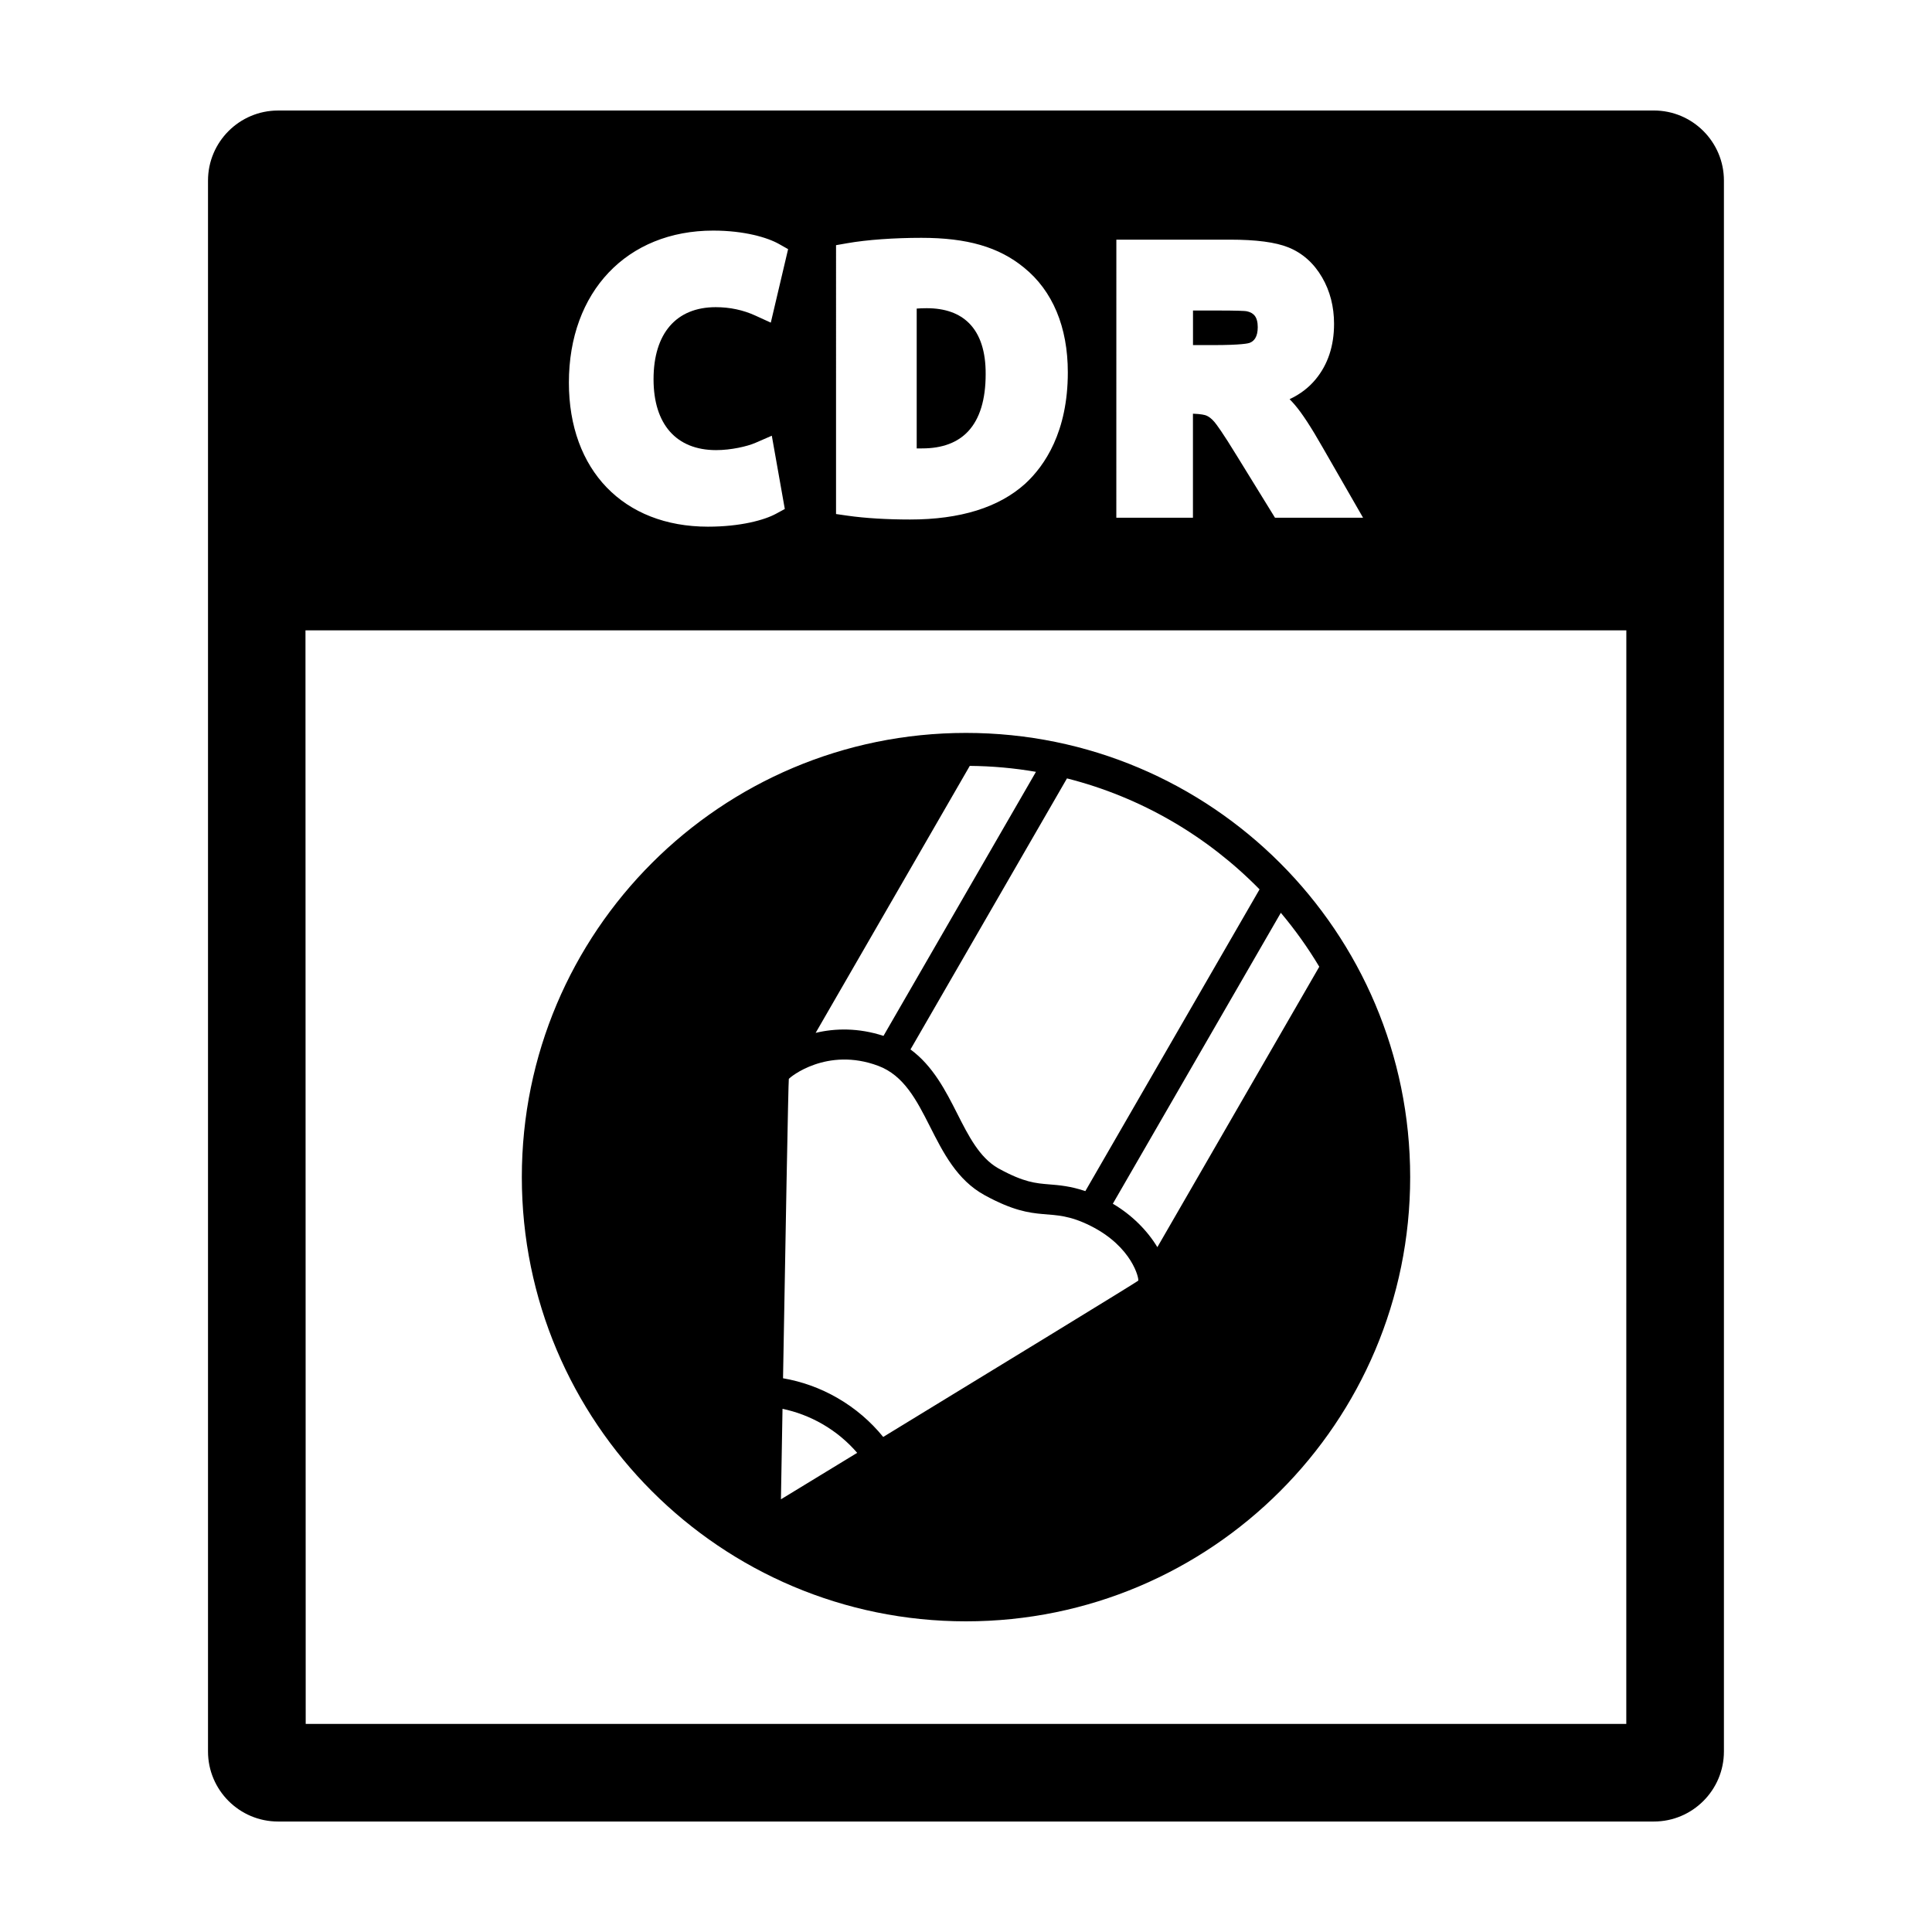
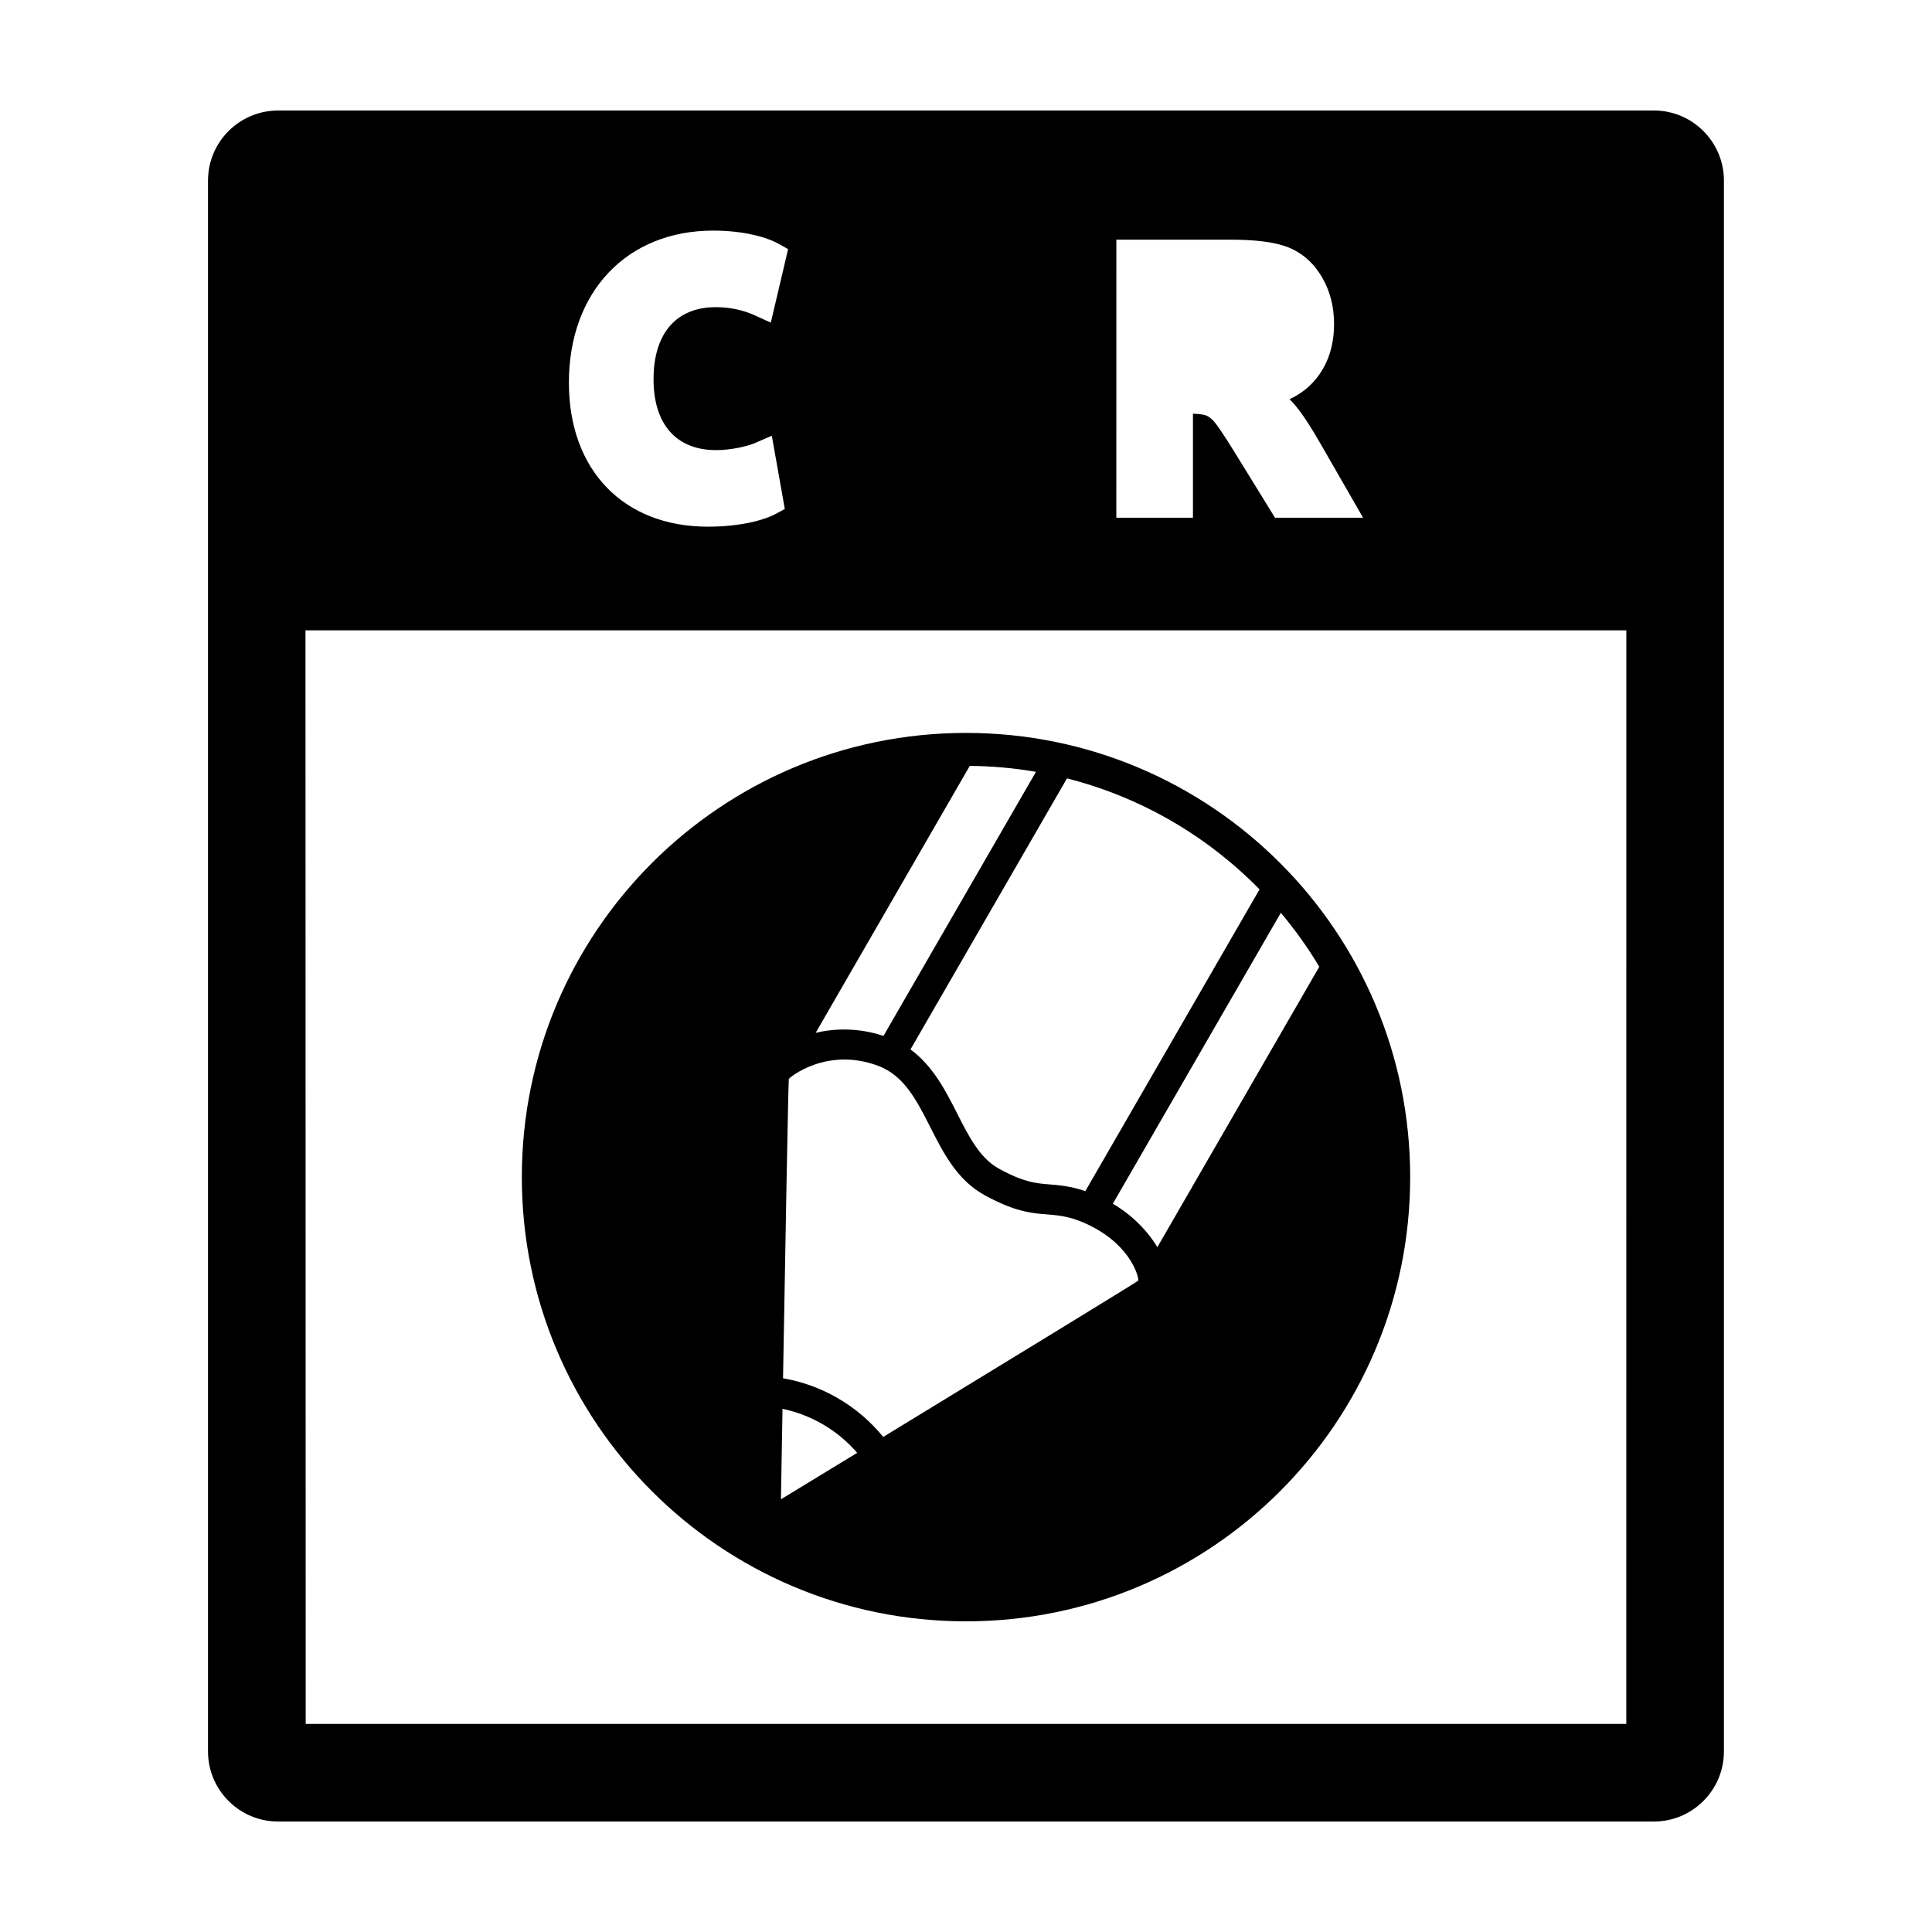
<svg xmlns="http://www.w3.org/2000/svg" fill="#000000" width="800px" height="800px" version="1.1" viewBox="144 144 512 512">
  <g>
-     <path d="m582.3 173.29h-364.61c-10.238 0-18.566 8.328-18.566 18.566v416.3c0 10.23 8.324 18.566 18.566 18.566h364.6c10.238 0 18.566-8.328 18.566-18.566v-416.31c0-10.234-8.324-18.562-18.562-18.562zm-142.46 34.219h30.047c7.039 0 12.133 0.676 15.562 2.055 3.727 1.508 6.731 4.18 8.922 7.945 2.102 3.613 3.168 7.758 3.168 12.328 0 5.844-1.648 10.793-4.898 14.707-1.82 2.203-4.121 3.949-6.887 5.246 0.492 0.492 0.961 0.996 1.402 1.516 1.906 2.223 4.324 5.926 7.394 11.32l10.676 18.574h-23.34l-9.977-16.188c-3.965-6.481-5.527-8.555-6.098-9.219-0.734-0.855-1.473-1.422-2.176-1.691-0.324-0.121-1.27-0.395-3.492-0.469v27.57h-20.305l0.008-73.695zm-74.281 1.465 2.953-0.516c5.269-0.926 12.52-1.43 19.652-1.43 12.16 0 20.555 2.434 27.211 7.894 7.586 6.137 11.609 15.738 11.609 27.754 0 15.789-6.133 24.754-11.273 29.492-6.977 6.316-17.242 9.508-30.527 9.508-5.992 0-11.844-0.336-16.566-1.012l-3.059-0.441zm-32.535-3.863c8.207 0 14.379 1.832 17.41 3.547l2.422 1.367-4.586 19.477-4.106-1.875c-3.231-1.477-6.758-2.223-10.484-2.223-10.473 0-16.484 6.961-16.484 19.098 0 11.945 6.039 18.785 16.582 18.785 3.93 0 8.23-0.973 10.449-1.941l4.309-1.875 3.445 19.418-2.344 1.273c-3.039 1.648-9.359 3.414-18.02 3.414-22.391 0-36.855-14.977-36.855-38.164-0.004-24.098 15.379-40.301 38.262-40.301zm241.96 395.74h-349.97l-0.059-289.8h350.04z" />
+     <path d="m582.3 173.29h-364.61c-10.238 0-18.566 8.328-18.566 18.566v416.3c0 10.23 8.324 18.566 18.566 18.566h364.6c10.238 0 18.566-8.328 18.566-18.566v-416.31c0-10.234-8.324-18.562-18.562-18.562zm-142.46 34.219h30.047c7.039 0 12.133 0.676 15.562 2.055 3.727 1.508 6.731 4.18 8.922 7.945 2.102 3.613 3.168 7.758 3.168 12.328 0 5.844-1.648 10.793-4.898 14.707-1.82 2.203-4.121 3.949-6.887 5.246 0.492 0.492 0.961 0.996 1.402 1.516 1.906 2.223 4.324 5.926 7.394 11.32l10.676 18.574h-23.34l-9.977-16.188c-3.965-6.481-5.527-8.555-6.098-9.219-0.734-0.855-1.473-1.422-2.176-1.691-0.324-0.121-1.27-0.395-3.492-0.469v27.57h-20.305l0.008-73.695zm-74.281 1.465 2.953-0.516l-3.059-0.441zm-32.535-3.863c8.207 0 14.379 1.832 17.41 3.547l2.422 1.367-4.586 19.477-4.106-1.875c-3.231-1.477-6.758-2.223-10.484-2.223-10.473 0-16.484 6.961-16.484 19.098 0 11.945 6.039 18.785 16.582 18.785 3.93 0 8.23-0.973 10.449-1.941l4.309-1.875 3.445 19.418-2.344 1.273c-3.039 1.648-9.359 3.414-18.02 3.414-22.391 0-36.855-14.977-36.855-38.164-0.004-24.098 15.379-40.301 38.262-40.301zm241.96 395.74h-349.97l-0.059-289.8h350.04z" />
    <path d="m388.41 262.83c5.289 0 9.387-1.531 12.191-4.559 3.059-3.309 4.609-8.387 4.609-15.098 0.039-6-1.438-10.539-4.383-13.512-2.625-2.641-6.402-3.984-11.219-3.984-1.047 0-1.934 0.039-2.672 0.098v37.059h1.23z" />
-     <path d="m475.12 234.88c0.676-0.25 1.148-0.637 1.531-1.246 0.441-0.707 0.664-1.691 0.664-2.941 0-1.336-0.273-2.352-0.805-3.027-0.316-0.395-0.891-0.945-2.258-1.203-0.379-0.055-1.984-0.176-8.328-0.176h-5.769v9.168h5.266c7.703 0 9.426-0.477 9.699-0.574z" />
    <path d="m400 573.67c65.012 0 117.71-52.703 117.71-117.72 0-65.02-52.703-117.72-117.71-117.72s-117.71 52.703-117.71 117.71c0 65.023 52.703 117.73 117.71 117.73zm83.434-187.77c3.762 4.473 7.176 9.254 10.188 14.293l-42.91 74.316c-2.578-4.301-6.715-8.531-11.801-11.508zm-5.641-6.207-46.168 79.965c-3.891-1.324-6.961-1.578-9.566-1.785-3.594-0.293-6.707-0.539-13.273-4.137l-0.293-0.156c-4.934-2.848-7.805-8.516-10.844-14.516-3.008-5.934-6.383-12.57-12.359-16.953l41.469-71.828c19.684 4.984 37.246 15.34 51.035 29.41zm-76.793-32.727c5.977 0.055 11.836 0.59 17.539 1.578l-40.406 69.977c-6.644-2.172-12.832-2.035-17.977-0.801zm-47.953 82.965c0.258-0.453 10.09-8.555 23.684-3.477 13.613 5.082 13.496 26.242 28.219 34.289 14.723 8.051 16.969 2.562 28.066 8.125 11.105 5.562 12.887 14.082 12.629 14.52-0.133 0.23-39.648 24.379-67.586 41.418-3.285-4.039-7.332-7.562-12.102-10.312-4.602-2.664-9.492-4.387-14.445-5.238 0.57-32.836 1.402-79.102 1.535-79.324zm-1.672 87.426c3.629 0.754 7.211 2.098 10.594 4.047 3.57 2.062 6.641 4.656 9.195 7.613-11.793 7.199-20.207 12.316-20.207 12.316s0.172-9.98 0.418-23.977z" />
  </g>
</svg>